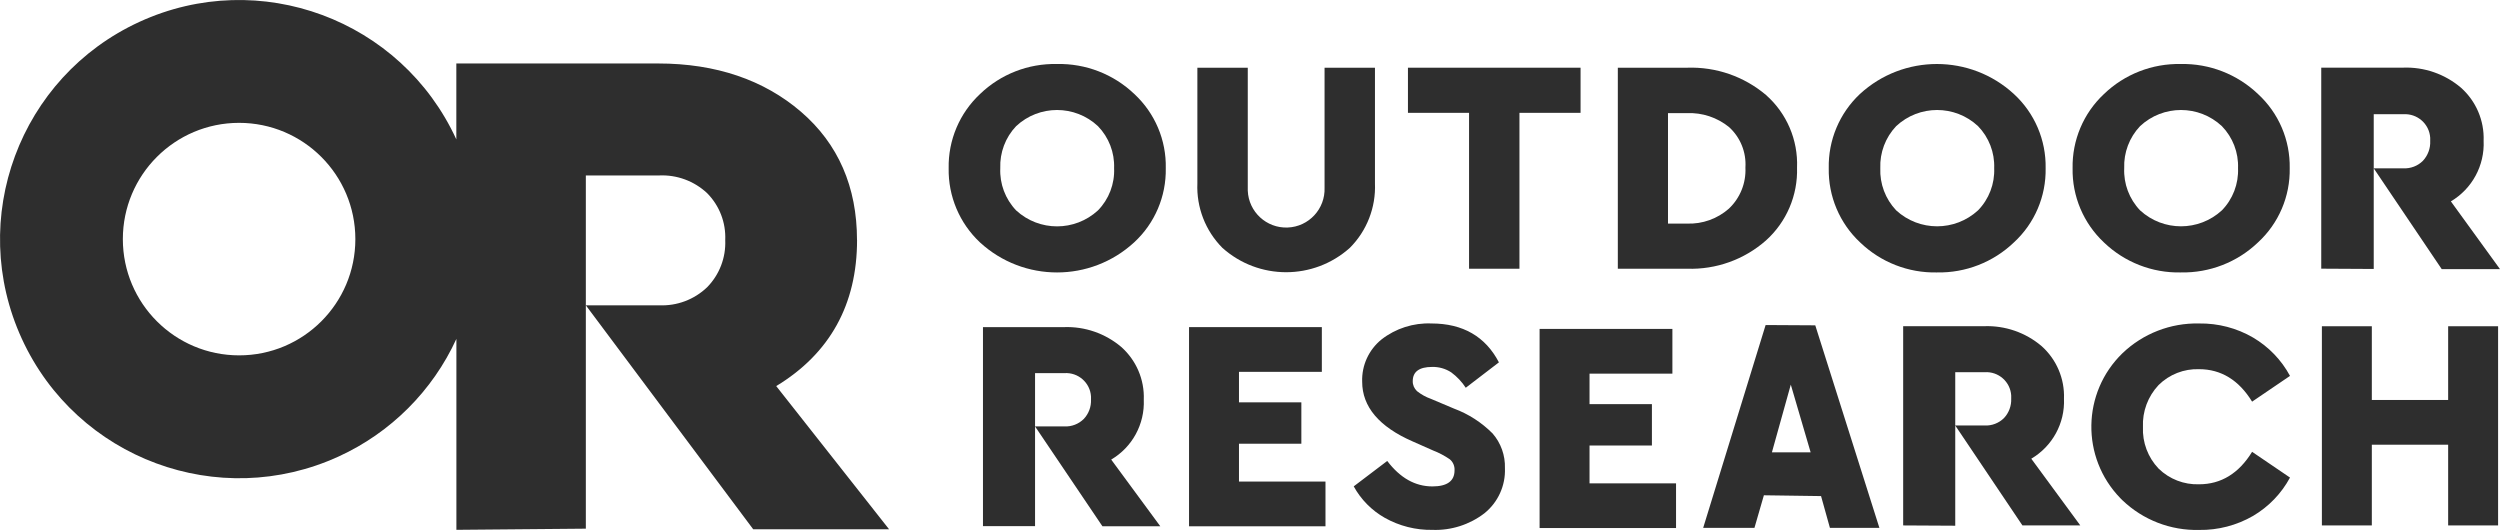
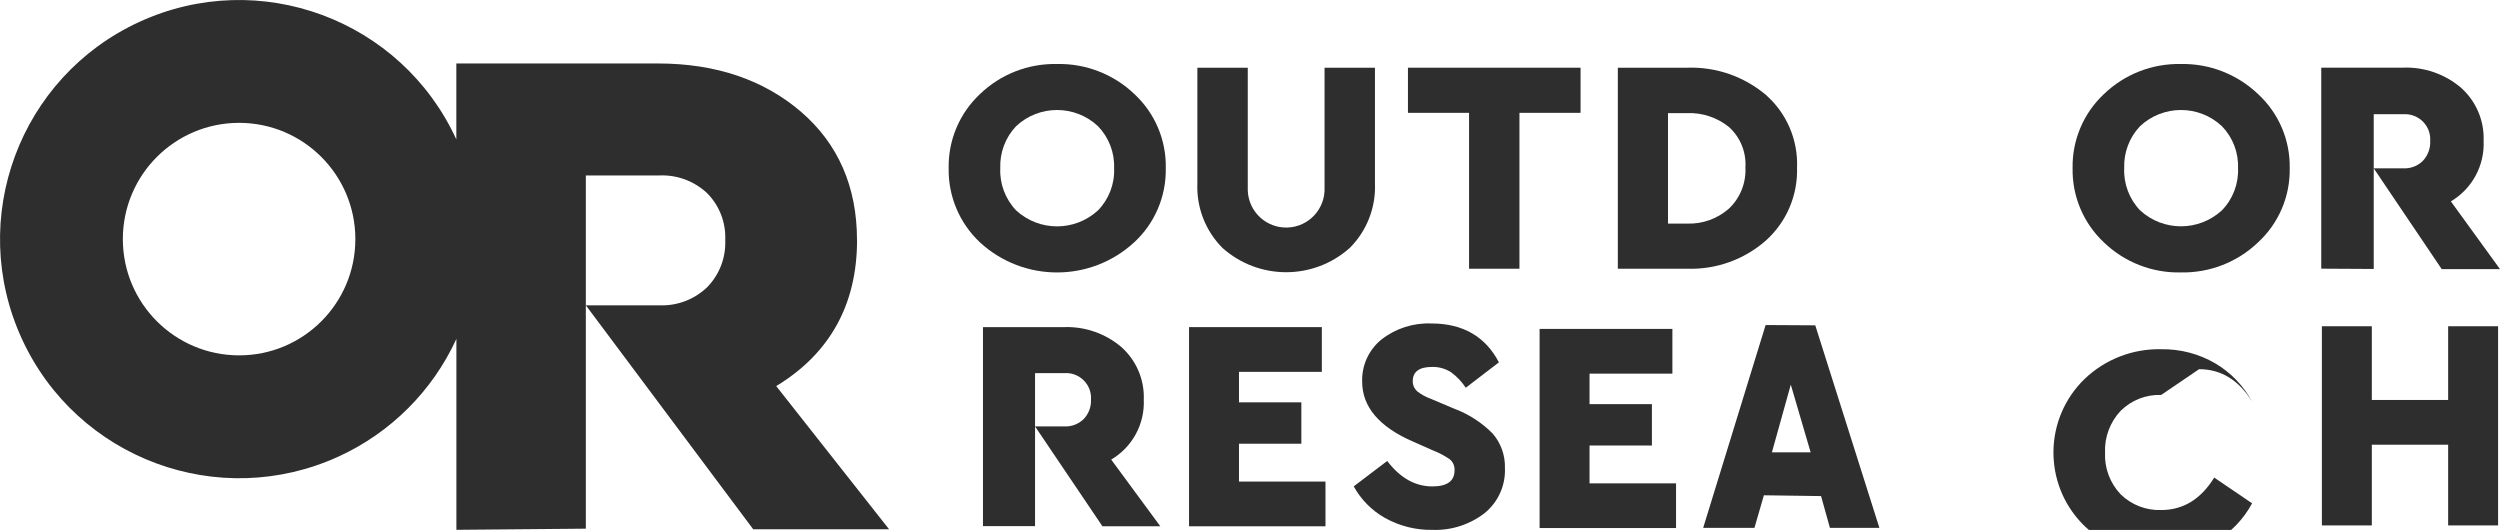
<svg xmlns="http://www.w3.org/2000/svg" id="Layer_1" data-name="Layer 1" viewBox="0 0 432.03 91.58">
  <defs>
    <style>
      .cls-1 {
        fill: #2e2e2e;
      }
    </style>
  </defs>
  <g id="oofos-logo">
    <g id="svg-logo">
      <g id="logo">
        <g>
          <path class="cls-1" d="m197.66,69.06c.13-3.46-1.3-6.8-3.89-9.1-2.76-2.34-6.29-3.56-9.9-3.43h-14v34.39h9v-26.44h5.08c2.38-.15,4.44,1.65,4.59,4.03.01.18.01.37,0,.55.05,1.24-.4,2.45-1.26,3.35-.88.87-2.09,1.34-3.33,1.28h-5.08l11.64,17.25h10l-8.48-11.52c3.65-2.15,5.81-6.13,5.63-10.36Z" />
-           <path class="cls-1" d="m356.68,68.9c.13-3.46-1.29-6.8-3.88-9.1-2.76-2.34-6.29-3.56-9.91-3.43h-14v34.43l9,.05v-26.53h5.09c2.38-.15,4.43,1.65,4.58,4.02.01.19.01.37,0,.56.05,1.24-.4,2.45-1.25,3.35-.88.87-2.09,1.34-3.33,1.28h-5.09l11.61,17.27h10l-8.47-11.53c3.65-2.15,5.83-6.13,5.65-10.37Z" />
          <polygon class="cls-1" points="214.11 76.68 224.89 76.68 224.89 69.53 214.11 69.53 214.11 64.26 228.43 64.26 228.43 56.53 205.48 56.53 205.48 90.95 229.06 90.95 229.06 83.22 214.11 83.22 214.11 76.68" />
          <polygon class="cls-1" points="274.69 76.99 285.47 76.99 285.47 69.84 274.69 69.84 274.69 64.57 289.01 64.57 289.01 56.84 266.06 56.84 266.06 91.25 289.64 91.25 289.64 83.53 274.69 83.53 274.69 76.99" />
          <path class="cls-1" d="m251.29,70.62l-4-1.69c-.88-.31-1.69-.76-2.42-1.34-.48-.45-.75-1.08-.73-1.73,0-1.62,1.12-2.45,3.35-2.45,1.17-.03,2.32.3,3.3.94.99.73,1.84,1.63,2.51,2.66l5.73-4.39c-2.32-4.46-6.24-6.72-11.65-6.72-3.12-.13-6.19.85-8.65,2.77-2.19,1.78-3.43,4.48-3.33,7.3,0,4.32,2.93,7.78,8.69,10.3l3.59,1.59c1.01.39,1.97.9,2.86,1.51.57.47.87,1.19.82,1.93,0,1.83-1.28,2.76-3.82,2.76-3,0-5.59-1.48-7.81-4.4l-5.79,4.39h0c1.25,2.28,3.11,4.16,5.37,5.44,2.51,1.41,5.35,2.13,8.23,2.08,3.24.12,6.43-.9,9-2.88,2.34-1.89,3.65-4.77,3.53-7.78.07-2.2-.69-4.34-2.13-6-1.88-1.89-4.15-3.36-6.65-4.29Z" />
          <path class="cls-1" d="m305.12,56.17l-10.79,35.05h8.86l1.63-5.63,9.88.14,1.53,5.49h8.55l-11.08-35-8.58-.05Zm1.09,22l.08-.3,3.18-11.4,3.43,11.7h-6.69Z" />
-           <path class="cls-1" d="m380.03,63.8c3.8,0,6.88,1.89,9.16,5.61l6.55-4.45c-1.48-2.75-3.68-5.03-6.37-6.62-2.83-1.65-6.06-2.49-9.34-2.44-4.92-.11-9.69,1.74-13.24,5.14-7.02,6.81-7.19,18.02-.38,25.04.12.13.25.25.38.38,3.56,3.4,8.32,5.24,13.24,5.12,3.28.05,6.5-.79,9.34-2.43,2.69-1.59,4.89-3.87,6.37-6.62l-6.55-4.45c-2.28,3.72-5.36,5.61-9.16,5.61-2.61.09-5.13-.89-7-2.71-1.84-1.93-2.82-4.53-2.7-7.19-.12-2.68.86-5.3,2.7-7.25,1.86-1.84,4.39-2.83,7-2.74Z" />
+           <path class="cls-1" d="m380.03,63.8c3.8,0,6.88,1.89,9.16,5.61c-1.48-2.75-3.68-5.03-6.37-6.62-2.83-1.65-6.06-2.49-9.34-2.44-4.92-.11-9.69,1.74-13.24,5.14-7.02,6.81-7.19,18.02-.38,25.04.12.13.25.25.38.38,3.56,3.4,8.32,5.24,13.24,5.12,3.28.05,6.5-.79,9.34-2.43,2.69-1.59,4.89-3.87,6.37-6.62l-6.55-4.45c-2.28,3.72-5.36,5.61-9.16,5.61-2.61.09-5.13-.89-7-2.71-1.84-1.93-2.82-4.53-2.7-7.19-.12-2.68.86-5.3,2.7-7.25,1.86-1.84,4.39-2.83,7-2.74Z" />
          <polygon class="cls-1" points="423.07 69.12 409.88 69.12 409.88 56.38 401.25 56.38 401.25 90.8 409.88 90.8 409.88 76.85 423.07 76.85 423.07 90.8 431.7 90.8 431.7 56.38 423.07 56.38 423.07 69.12" />
          <path class="cls-1" d="m376.87,47.08c4.96.1,9.76-1.76,13.34-5.19,3.58-3.29,5.57-7.96,5.48-12.82.09-4.86-1.9-9.53-5.48-12.82-3.59-3.42-8.38-5.29-13.34-5.19-4.94-.1-9.72,1.76-13.28,5.19-3.54,3.31-5.51,7.97-5.42,12.82-.09,4.85,1.88,9.51,5.42,12.83,3.56,3.42,8.34,5.29,13.28,5.18Zm-7.04-25.28c3.98-3.72,10.16-3.72,14.14,0,1.88,1.94,2.89,4.56,2.79,7.26.11,2.71-.9,5.35-2.79,7.29-4,3.68-10.14,3.68-14.14,0-1.87-1.96-2.86-4.59-2.74-7.29-.1-2.69.89-5.31,2.74-7.26Z" />
          <path class="cls-1" d="m182.64,11.06c-4.94-.1-9.72,1.76-13.28,5.19-3.54,3.31-5.51,7.97-5.42,12.82-.09,4.85,1.88,9.51,5.42,12.83,7.53,6.91,19.09,6.91,26.62,0,3.58-3.29,5.57-7.96,5.48-12.82.11-4.86-1.87-9.53-5.43-12.83-3.6-3.44-8.42-5.3-13.39-5.19Zm7.1,25.3c-4,3.68-10.14,3.68-14.14,0-1.87-1.96-2.86-4.59-2.74-7.29-.1-2.69.88-5.32,2.74-7.27,3.98-3.72,10.16-3.72,14.14,0,1.88,1.94,2.89,4.56,2.79,7.26.12,2.71-.89,5.36-2.79,7.3Z" />
-           <path class="cls-1" d="m334.73,47.08c4.95.1,9.73-1.77,13.3-5.19,3.58-3.29,5.57-7.96,5.48-12.82.09-4.86-1.9-9.53-5.48-12.82-7.52-6.92-19.1-6.92-26.62,0-3.53,3.32-5.48,7.98-5.38,12.82-.09,4.85,1.88,9.52,5.43,12.83,3.56,3.42,8.33,5.29,13.27,5.18Zm-7.05-25.28c3.98-3.72,10.17-3.72,14.15,0,1.88,1.94,2.89,4.56,2.79,7.26.11,2.71-.9,5.35-2.79,7.29-4,3.68-10.15,3.68-14.15,0-1.86-1.96-2.85-4.59-2.74-7.29-.1-2.69.89-5.31,2.74-7.26Z" />
          <path class="cls-1" d="m237.61,11.7h-8.71v20.73c.14,3.66-2.71,6.75-6.38,6.89-3.66.14-6.75-2.71-6.89-6.38,0-.17,0-.34,0-.52V11.7h-8.71v20c-.17,4.14,1.39,8.17,4.31,11.12,6.27,5.63,15.78,5.63,22.05,0,2.93-2.94,4.5-6.97,4.33-11.12V11.7Z" />
          <polygon class="cls-1" points="273.14 11.7 243.31 11.7 243.31 19.5 253.87 19.5 253.87 46.44 262.58 46.44 262.58 19.5 273.14 19.5 273.14 11.7" />
          <path class="cls-1" d="m310.55,28.96c.19-4.77-1.78-9.38-5.36-12.54-3.79-3.21-8.64-4.89-13.61-4.72h-12v34.74h12c4.98.16,9.84-1.58,13.58-4.87,3.57-3.2,5.54-7.82,5.39-12.61Zm-11.77,7.09c-1.99,1.76-4.59,2.69-7.25,2.59h-3.28v-19.09h3.28c2.64-.11,5.22.75,7.27,2.41,1.96,1.78,3,4.36,2.83,7,.13,2.67-.91,5.25-2.85,7.09Z" />
          <path class="cls-1" d="m410.21,29.04v-9.3h5.13c2.4-.15,4.48,1.67,4.63,4.07.01.18.01.36,0,.55.06,1.27-.4,2.51-1.27,3.44-.89.88-2.11,1.35-3.36,1.29h-5.13l11.75,17.42h10.07l-8.49-11.71c3.68-2.18,5.85-6.2,5.66-10.47.13-3.49-1.31-6.86-3.92-9.18-2.78-2.36-6.35-3.6-10-3.46h-14.14v34.74l9.07.05v-17.44Z" />
          <path class="cls-1" d="m148.1,41.48c0-9.18-3.25-16.64-9.67-22.16s-14.73-8.35-24.67-8.35h-34.9v13.12C69.34,3.35,44.82-5.74,24.09,3.78S-5.74,37.82,3.78,58.56c9.52,20.73,34.04,29.83,54.78,20.31,8.98-4.12,16.19-11.33,20.31-20.31v33l22.37-.2V30.32h12.66c3.07-.14,6.06.96,8.3,3.06,2.13,2.15,3.26,5.08,3.13,8.1.13,3.04-1,5.99-3.13,8.16-2.22,2.13-5.22,3.26-8.3,3.12h-12.66l28.92,38.7h23.48l-19.5-24.74c9.27-5.61,13.97-14.11,13.97-25.24Zm-106.77,19.93c-11.1,0-20.09-8.98-20.1-20.08,0-11.1,8.98-20.09,20.08-20.1,11.1,0,20.09,8.98,20.1,20.08v.02c0,11.09-8.99,20.08-20.08,20.08Z" />
        </g>
      </g>
    </g>
  </g>
</svg>